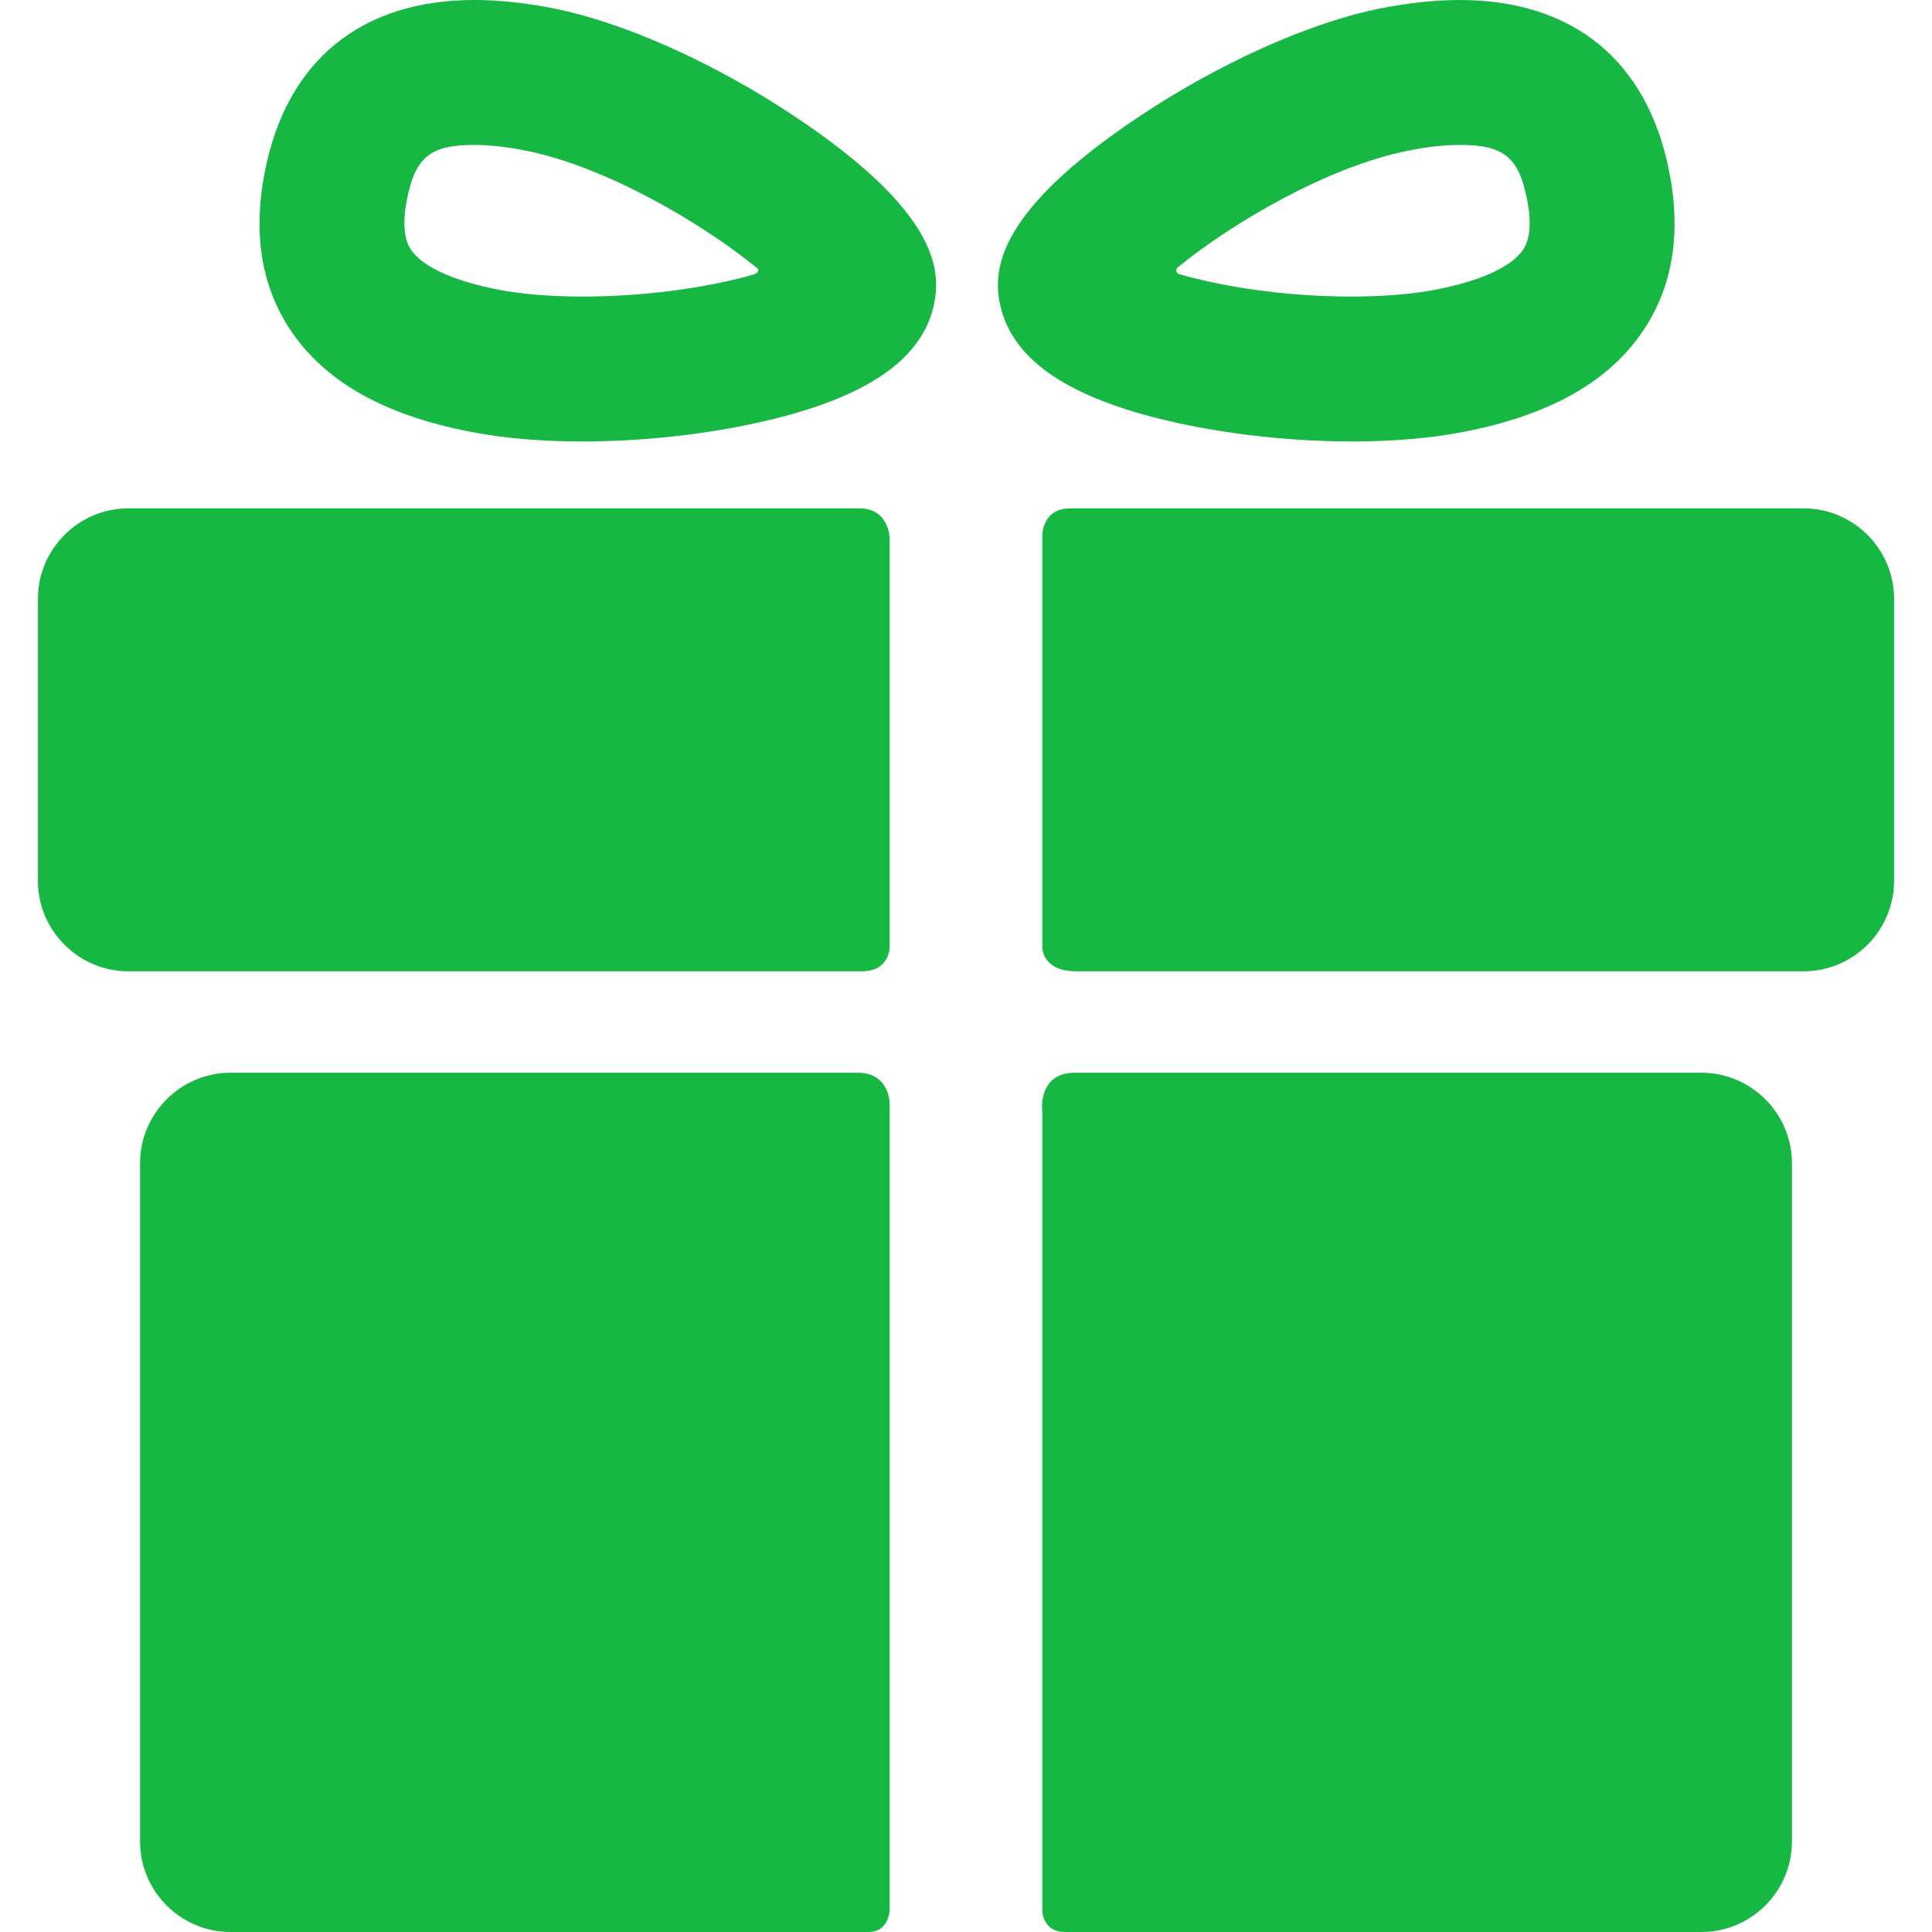
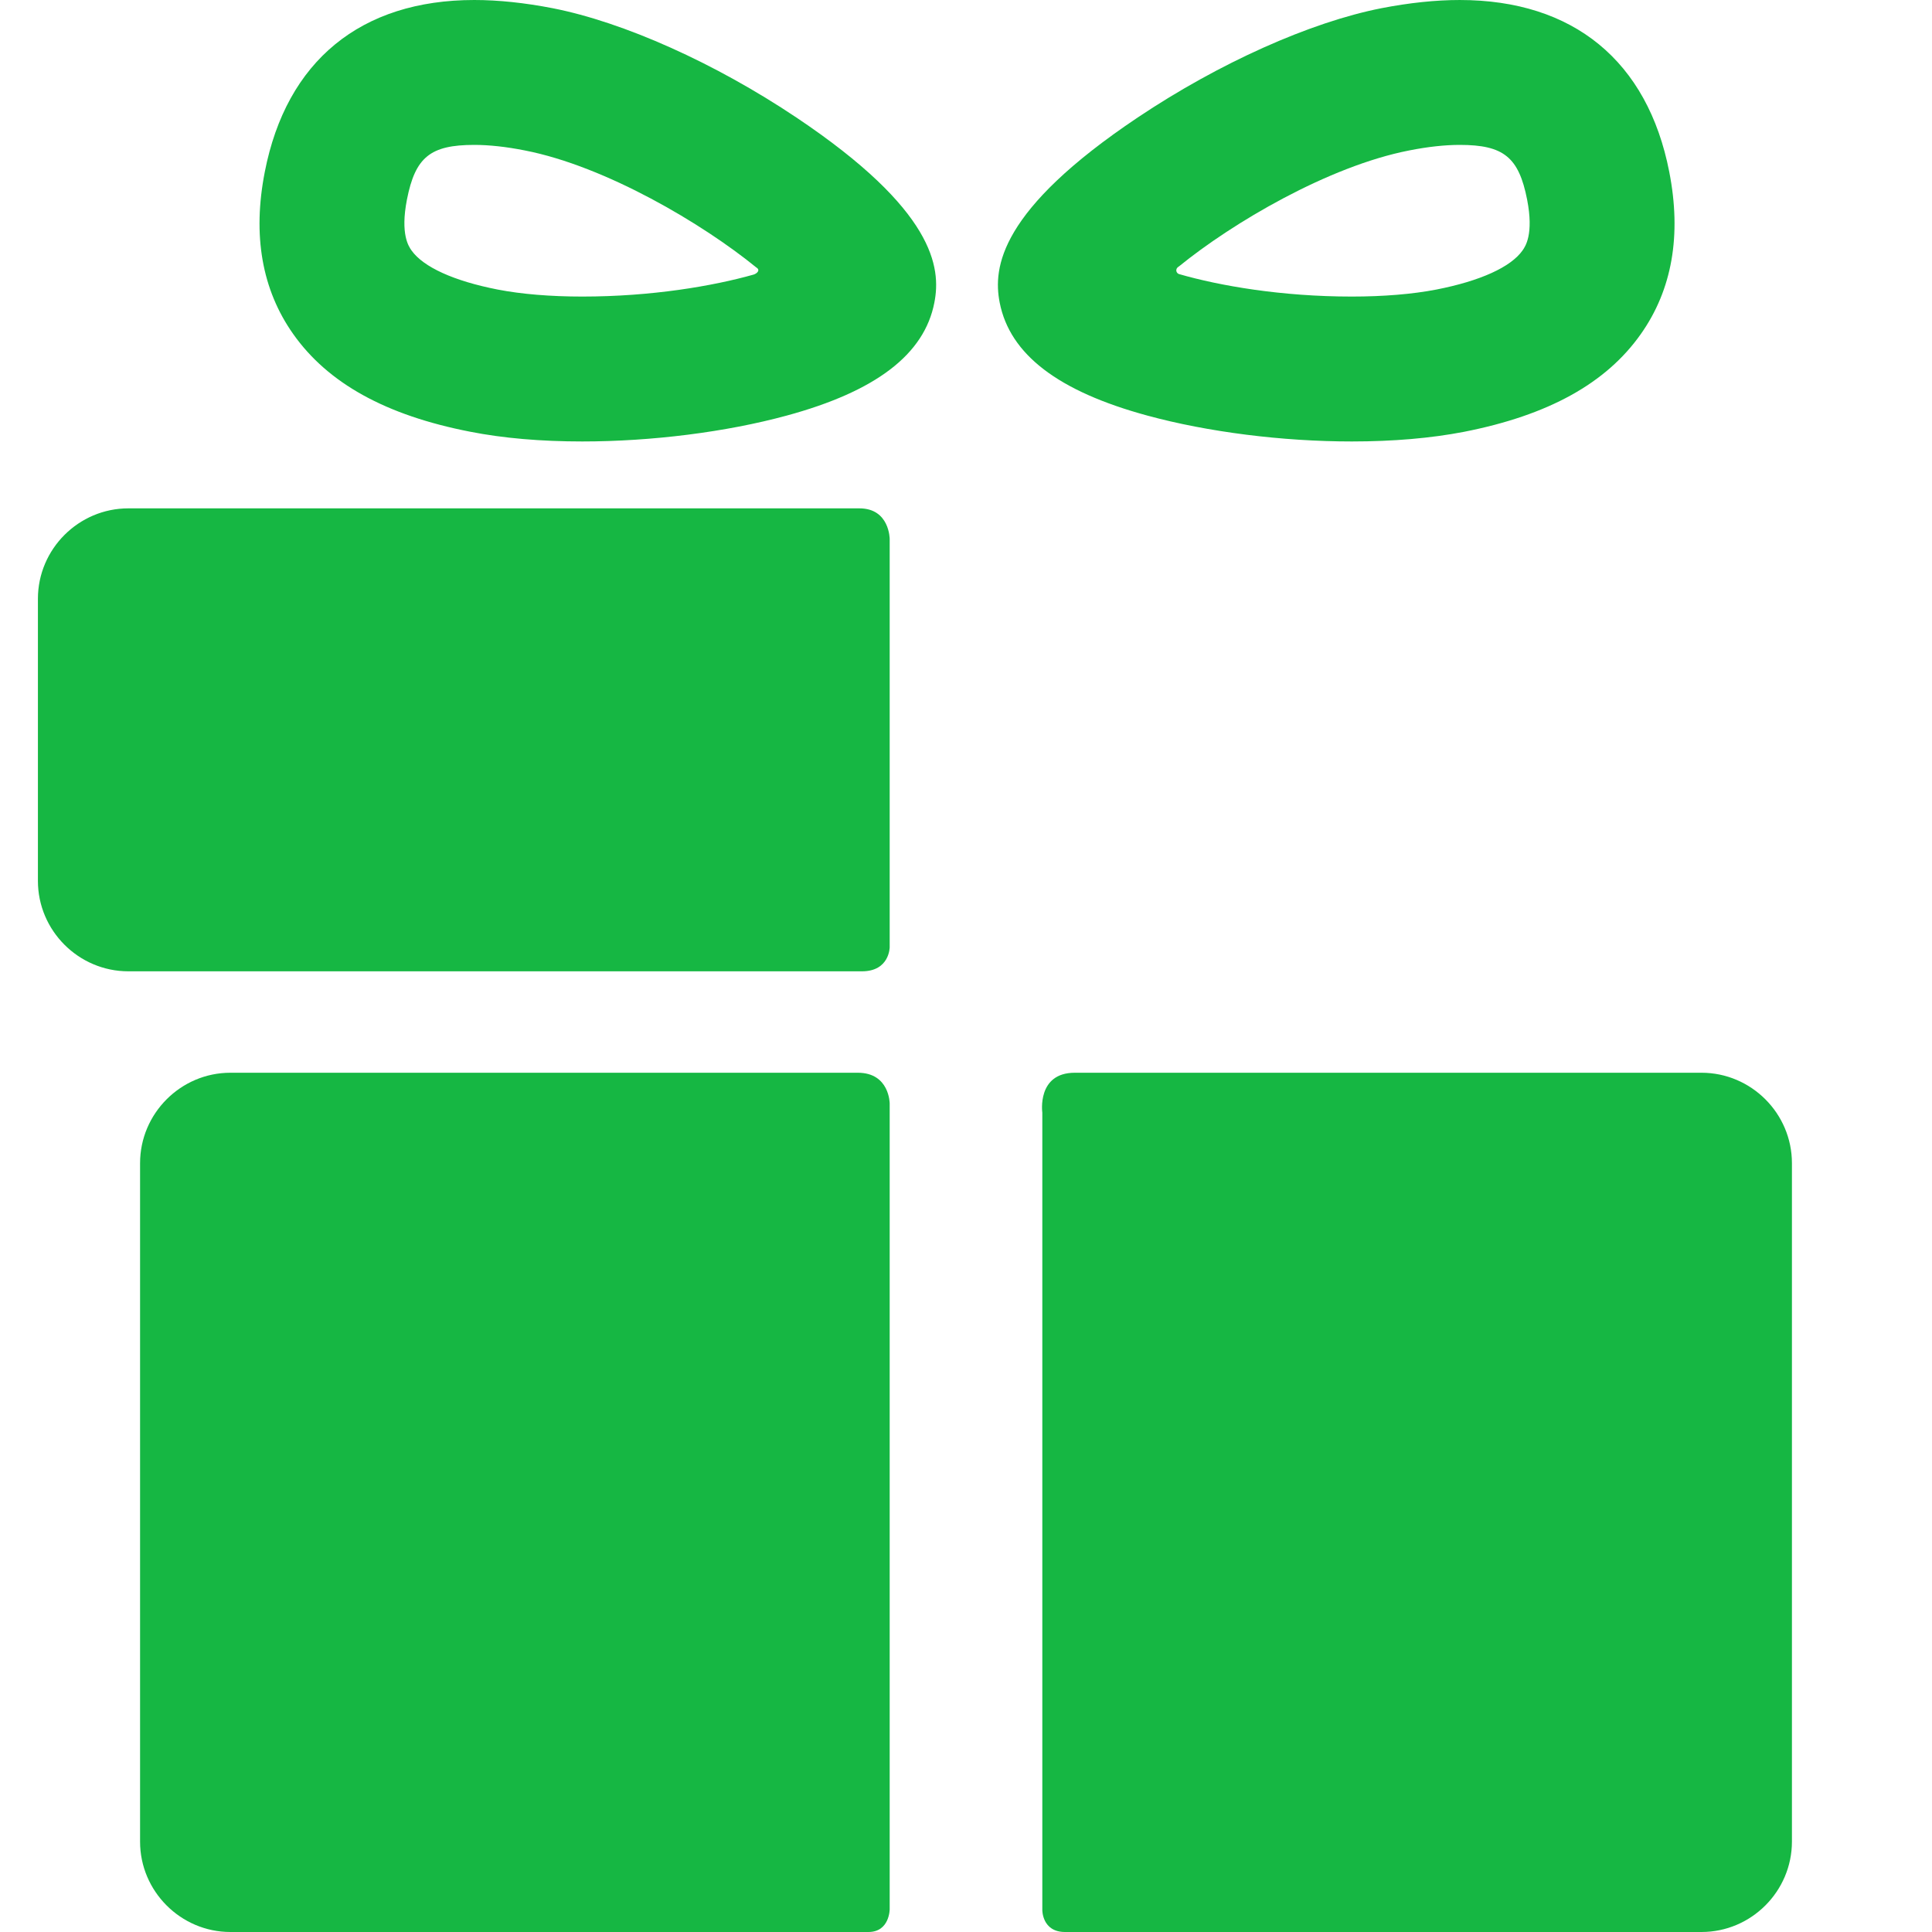
<svg xmlns="http://www.w3.org/2000/svg" width="16" height="16" viewBox="0 0 16 16" fill="none">
  <g clip-path="url(#clip0_2881_148)">
    <path d="M7.104 8.884C5.787 8.884 1.908 8.884 1.908 8.884C1.497 8.884 1.16 9.221 1.16 9.633V15.252C1.16 15.663 1.497 16 1.908 16C1.908 16 5.868 16 7.192 16C7.368 16 7.368 15.811 7.368 15.811V9.139C7.368 9.139 7.368 8.884 7.104 8.884Z" fill="#16B743" />
    <path d="M14.091 8.884C14.091 8.884 10.198 8.884 8.901 8.884C8.585 8.884 8.632 9.214 8.632 9.214V15.817C8.632 15.817 8.629 16 8.82 16C10.137 16 14.091 16 14.091 16C14.503 16 14.84 15.663 14.84 15.251V9.633C14.84 9.221 14.503 8.884 14.091 8.884Z" fill="#16B743" />
    <path d="M7.368 4.464C7.368 4.464 7.368 4.21 7.117 4.21C5.616 4.21 1.063 4.21 1.063 4.21C0.651 4.21 0.314 4.547 0.314 4.959V7.295C0.314 7.707 0.651 8.044 1.063 8.044C1.063 8.044 5.637 8.044 7.138 8.044C7.368 8.044 7.368 7.844 7.368 7.844V4.464Z" fill="#16B743" />
-     <path d="M14.937 4.21C14.937 4.21 10.382 4.21 8.864 4.21C8.632 4.21 8.632 4.43 8.632 4.43V7.849C8.632 7.849 8.632 8.044 8.914 8.044C10.419 8.044 14.937 8.044 14.937 8.044C15.349 8.044 15.686 7.707 15.686 7.295V4.959C15.686 4.547 15.349 4.21 14.937 4.21Z" fill="#16B743" />
    <path d="M4.822 3.656C4.479 3.656 4.166 3.629 3.892 3.575C3.195 3.439 2.716 3.174 2.428 2.766C2.169 2.399 2.09 1.948 2.193 1.423C2.372 0.505 2.988 0 3.928 0C4.127 0 4.345 0.023 4.577 0.068C5.167 0.184 5.921 0.522 6.595 0.973C7.739 1.739 7.795 2.215 7.738 2.506C7.655 2.935 7.254 3.241 6.514 3.442C6.014 3.578 5.397 3.656 4.822 3.656ZM3.928 1.2C3.564 1.2 3.439 1.301 3.37 1.653C3.314 1.941 3.385 2.041 3.408 2.074C3.506 2.212 3.759 2.327 4.122 2.398C4.318 2.436 4.56 2.456 4.822 2.456C5.397 2.456 5.904 2.369 6.241 2.274C6.265 2.267 6.303 2.238 6.262 2.214C5.822 1.855 5.018 1.377 4.347 1.246C4.191 1.215 4.05 1.2 3.928 1.2Z" fill="#16B743" />
    <path d="M11.196 3.656C11.196 3.656 11.196 3.656 11.195 3.656C10.62 3.656 10.003 3.578 9.503 3.442C8.763 3.241 8.363 2.935 8.279 2.506C8.222 2.215 8.278 1.739 9.422 0.973C10.096 0.522 10.85 0.184 11.44 0.068C11.672 0.023 11.89 6.10352e-05 12.089 6.10352e-05C13.029 6.10352e-05 13.645 0.505 13.824 1.423C13.927 1.948 13.848 2.399 13.589 2.766C13.301 3.175 12.822 3.439 12.125 3.576C11.851 3.629 11.538 3.656 11.196 3.656ZM9.764 2.206C9.725 2.229 9.744 2.265 9.765 2.27C10.101 2.367 10.613 2.456 11.195 2.456C11.457 2.456 11.699 2.436 11.895 2.398C12.258 2.327 12.512 2.212 12.609 2.074C12.632 2.041 12.703 1.941 12.647 1.653C12.578 1.302 12.453 1.2 12.089 1.2C11.967 1.2 11.826 1.215 11.67 1.246C10.999 1.377 10.204 1.848 9.764 2.206Z" fill="#16B743" />
  </g>
  <defs>
    <clipPath id="clip0_2881_148">
      <rect width="16" height="16" fill="white" />
    </clipPath>
  </defs>
</svg>